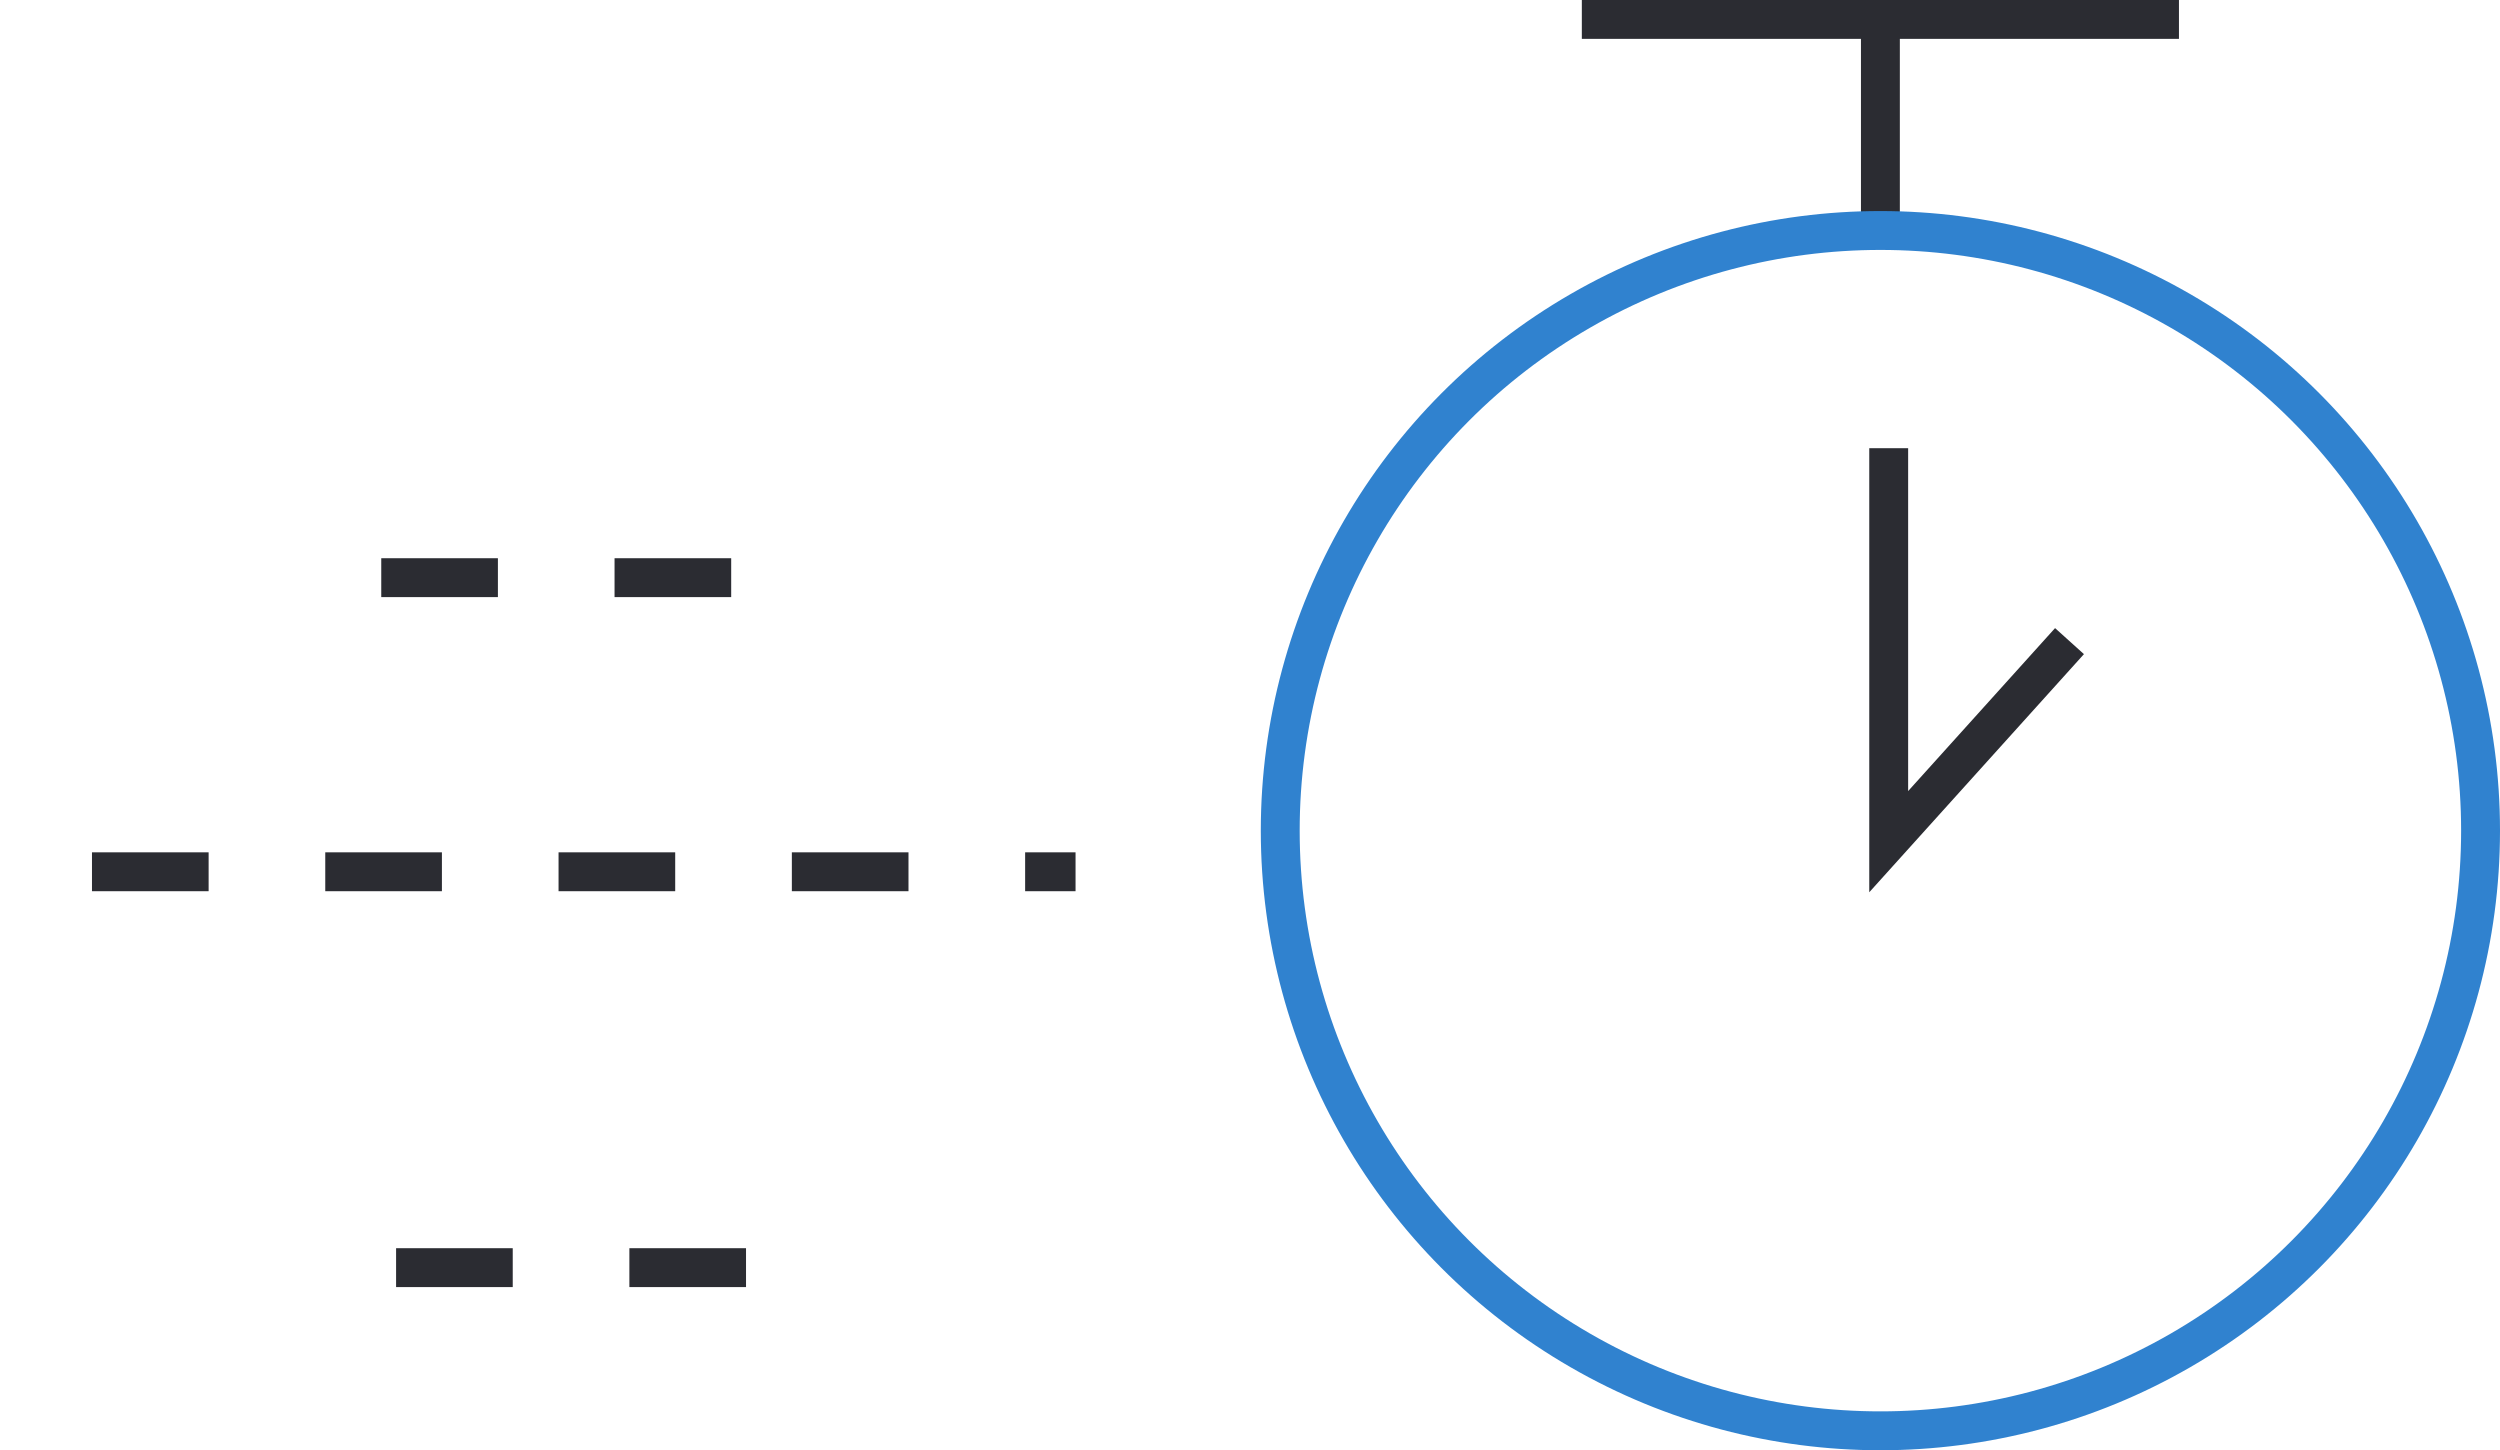
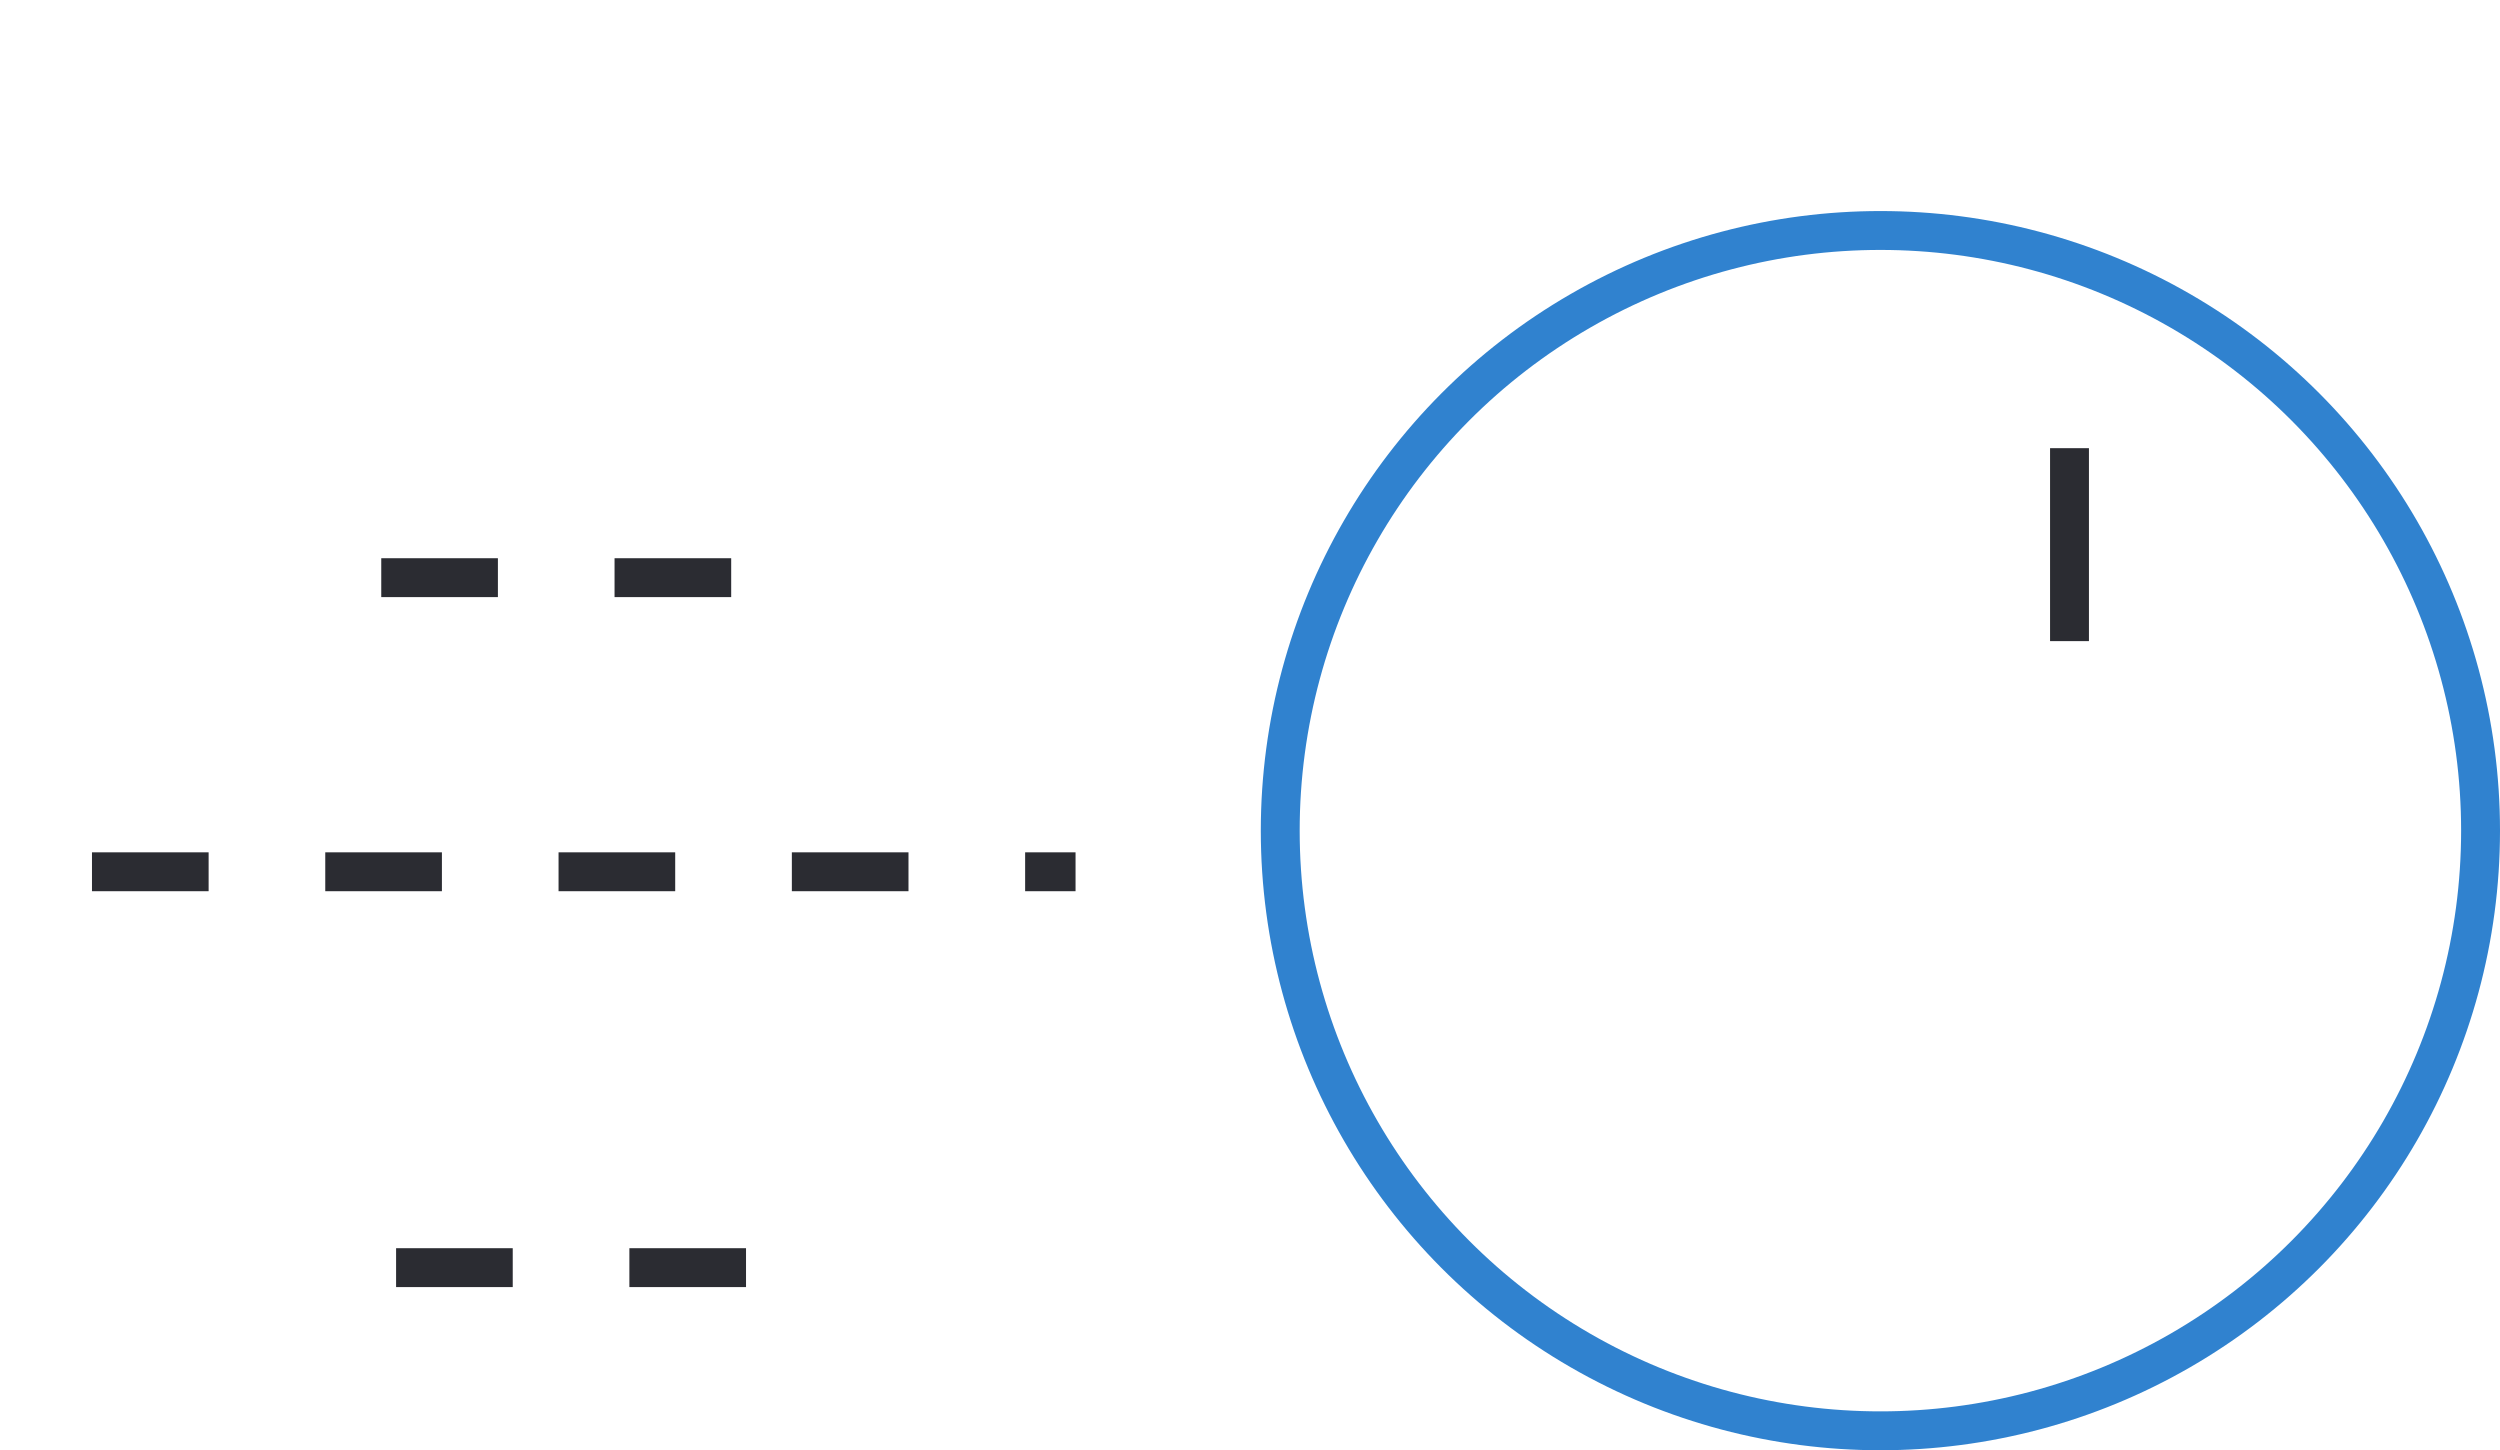
<svg xmlns="http://www.w3.org/2000/svg" width="128.595" height="74.598" viewBox="0 0 128.595 74.598">
  <defs>
    <clipPath id="a">
      <rect width="128.199" height="73.805" fill="none" stroke="#2b2c32" stroke-width="2" />
    </clipPath>
  </defs>
  <g transform="translate(-353 12.396)">
    <g transform="translate(353 -12)">
      <g transform="translate(81.367 0.603)">
-         <path d="M82.758,11.356V.5M67.4.5H98.115" transform="translate(-67.401 -0.5)" fill="none" stroke="#2b2c32" stroke-miterlimit="10" stroke-width="2" />
-       </g>
+         </g>
      <line x2="28.577" transform="translate(14.88 29.318)" fill="none" stroke="#2b2c32" stroke-miterlimit="10" stroke-dashoffset="7.269" stroke-width="2" stroke-dasharray="6 6 6 6 6 6" />
      <line x2="27.814" transform="translate(15.643 64.809)" fill="none" stroke="#2b2c32" stroke-miterlimit="10" stroke-dashoffset="7.269" stroke-width="2" stroke-dasharray="6 6 6 6 6 6" />
      <g transform="translate(0 0)" clip-path="url(#a)">
        <line x2="55.324" transform="translate(0 44.446)" fill="none" stroke="#2b2c32" stroke-miterlimit="10" stroke-dashoffset="7.269" stroke-width="2" stroke-dasharray="6 6 6 6 6 6" />
      </g>
-       <path d="M87.424,20.8l-9.3,10.316V10.875" transform="translate(19.027 11.782)" fill="none" stroke="#2b2c32" stroke-miterlimit="10" stroke-width="2" />
+       <path d="M87.424,20.8V10.875" transform="translate(19.027 11.782)" fill="none" stroke="#2b2c32" stroke-miterlimit="10" stroke-width="2" />
      <g transform="translate(65.853 11.46)">
        <g transform="translate(0 0)">
          <circle cx="30.871" cy="30.871" r="30.871" fill="none" stroke="#3082cf" stroke-miterlimit="10" stroke-width="2" />
        </g>
      </g>
    </g>
  </g>
</svg>